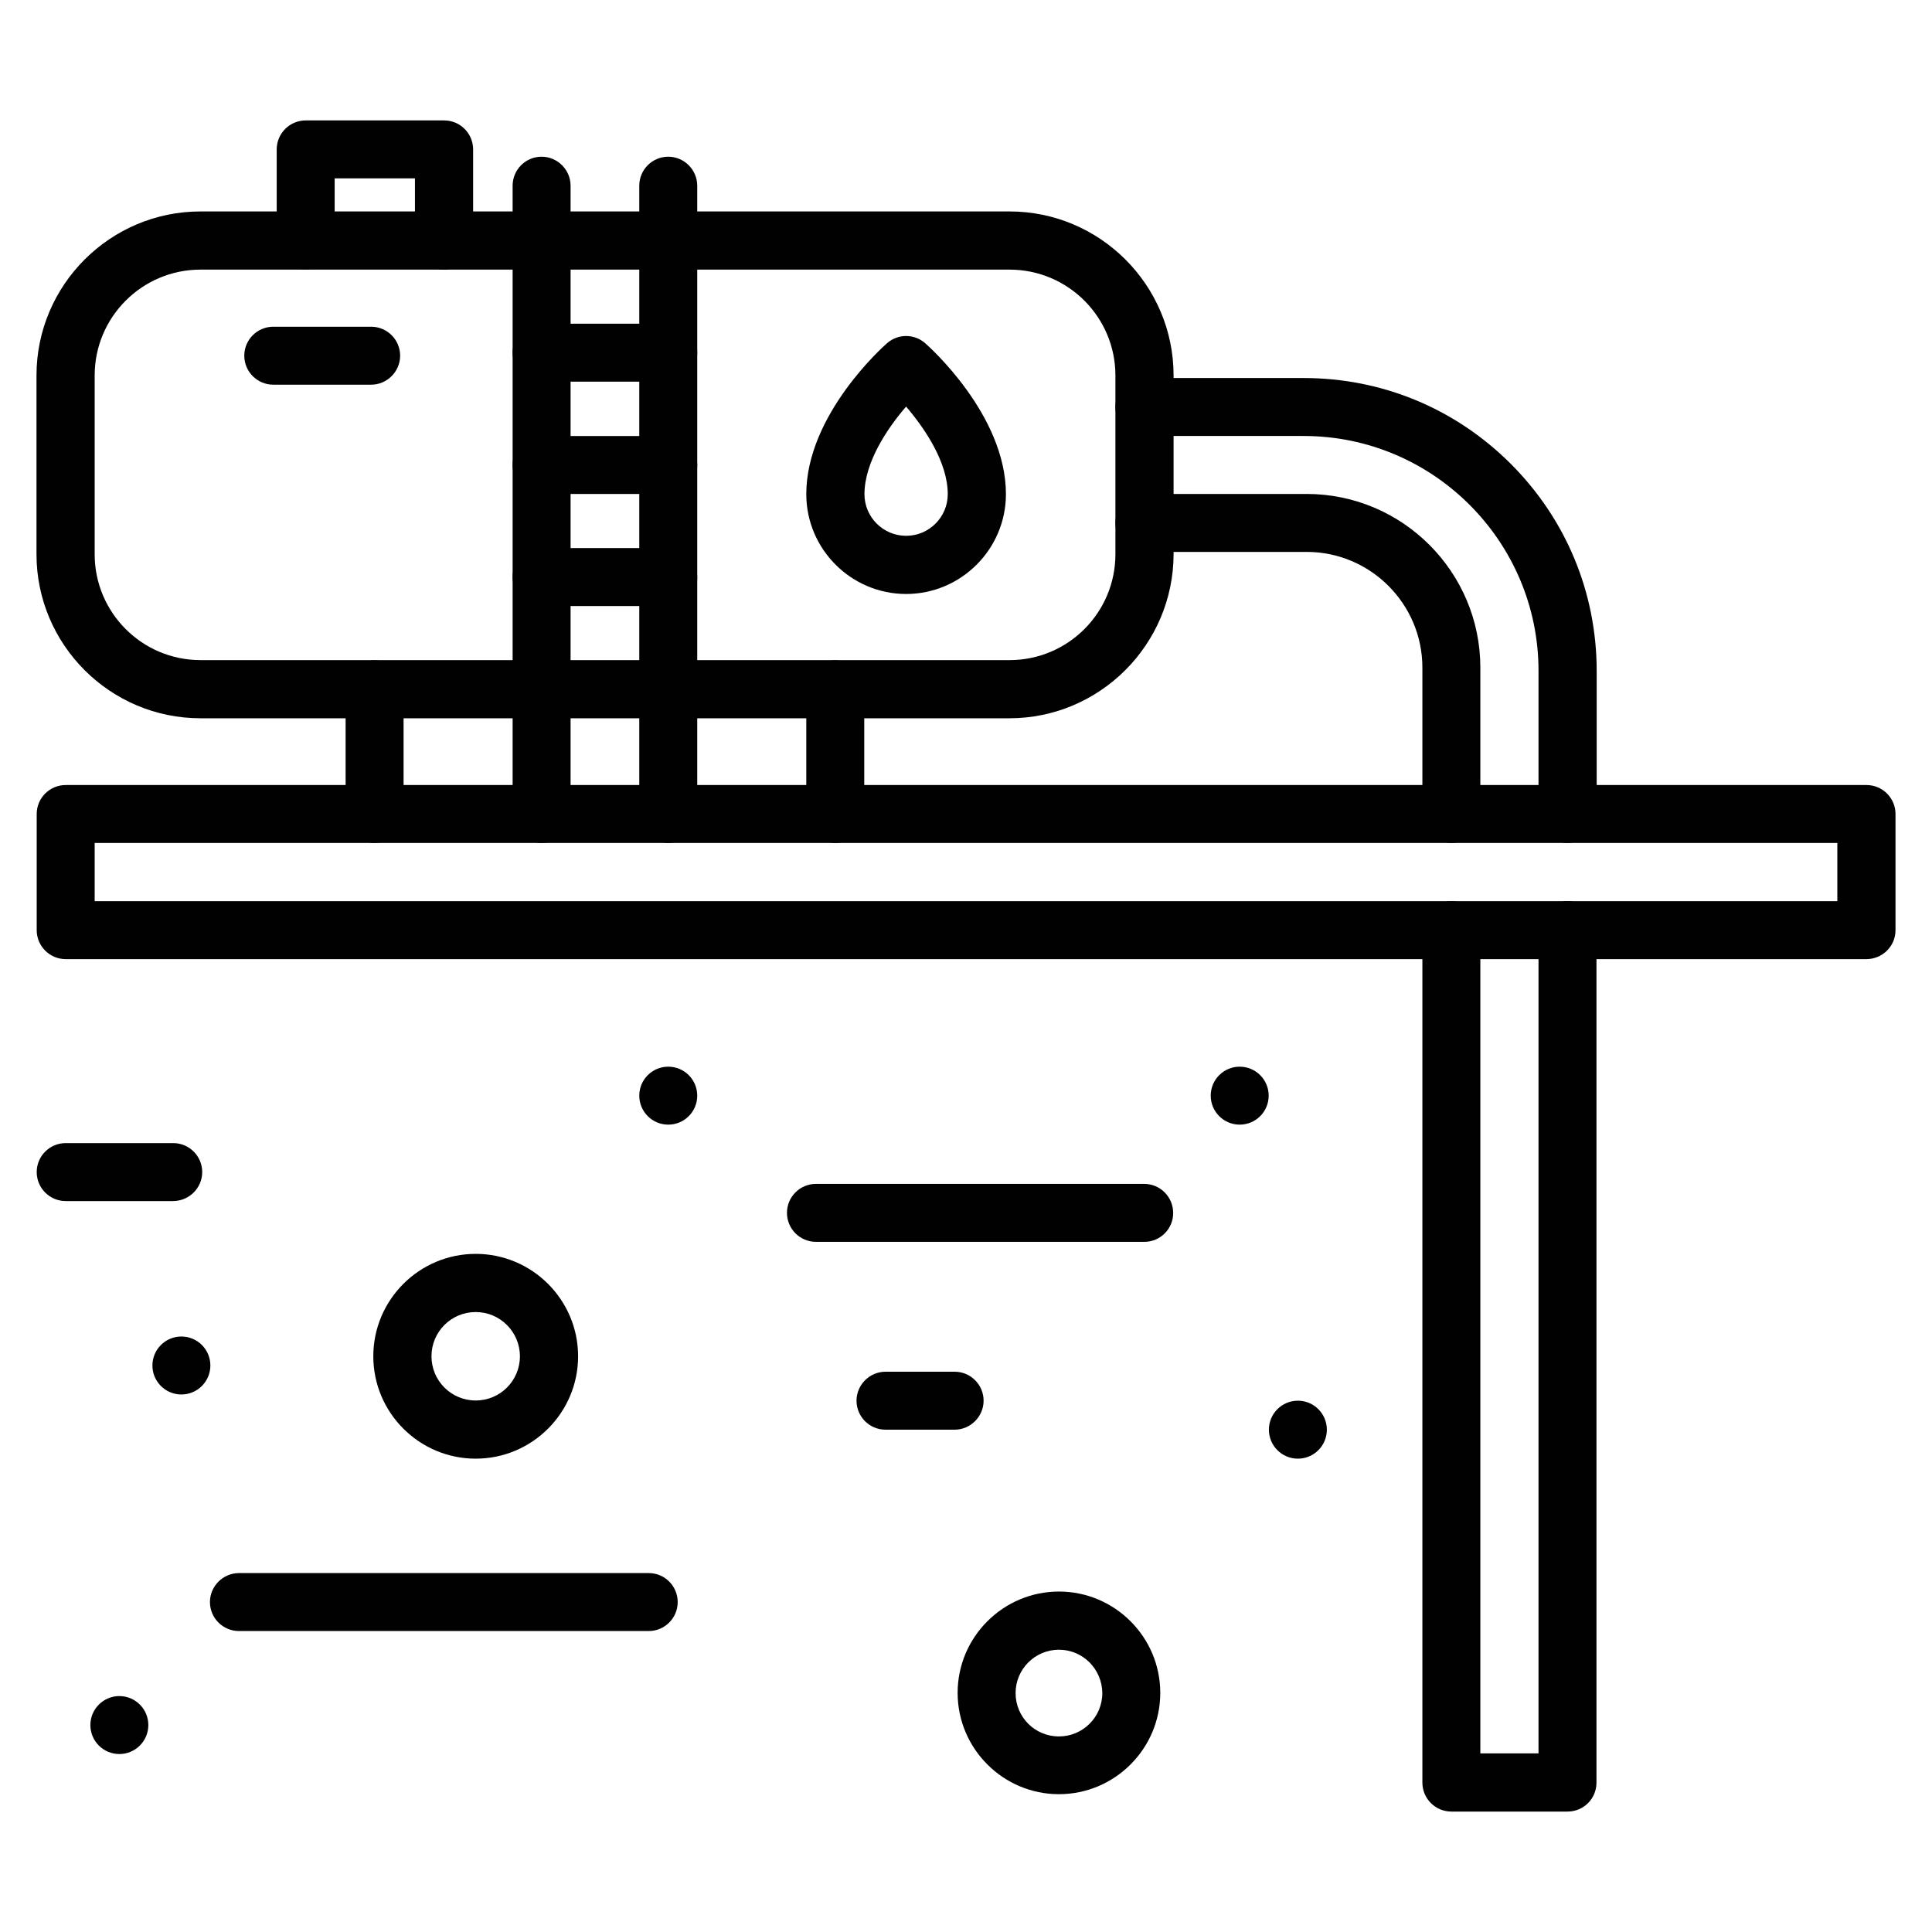
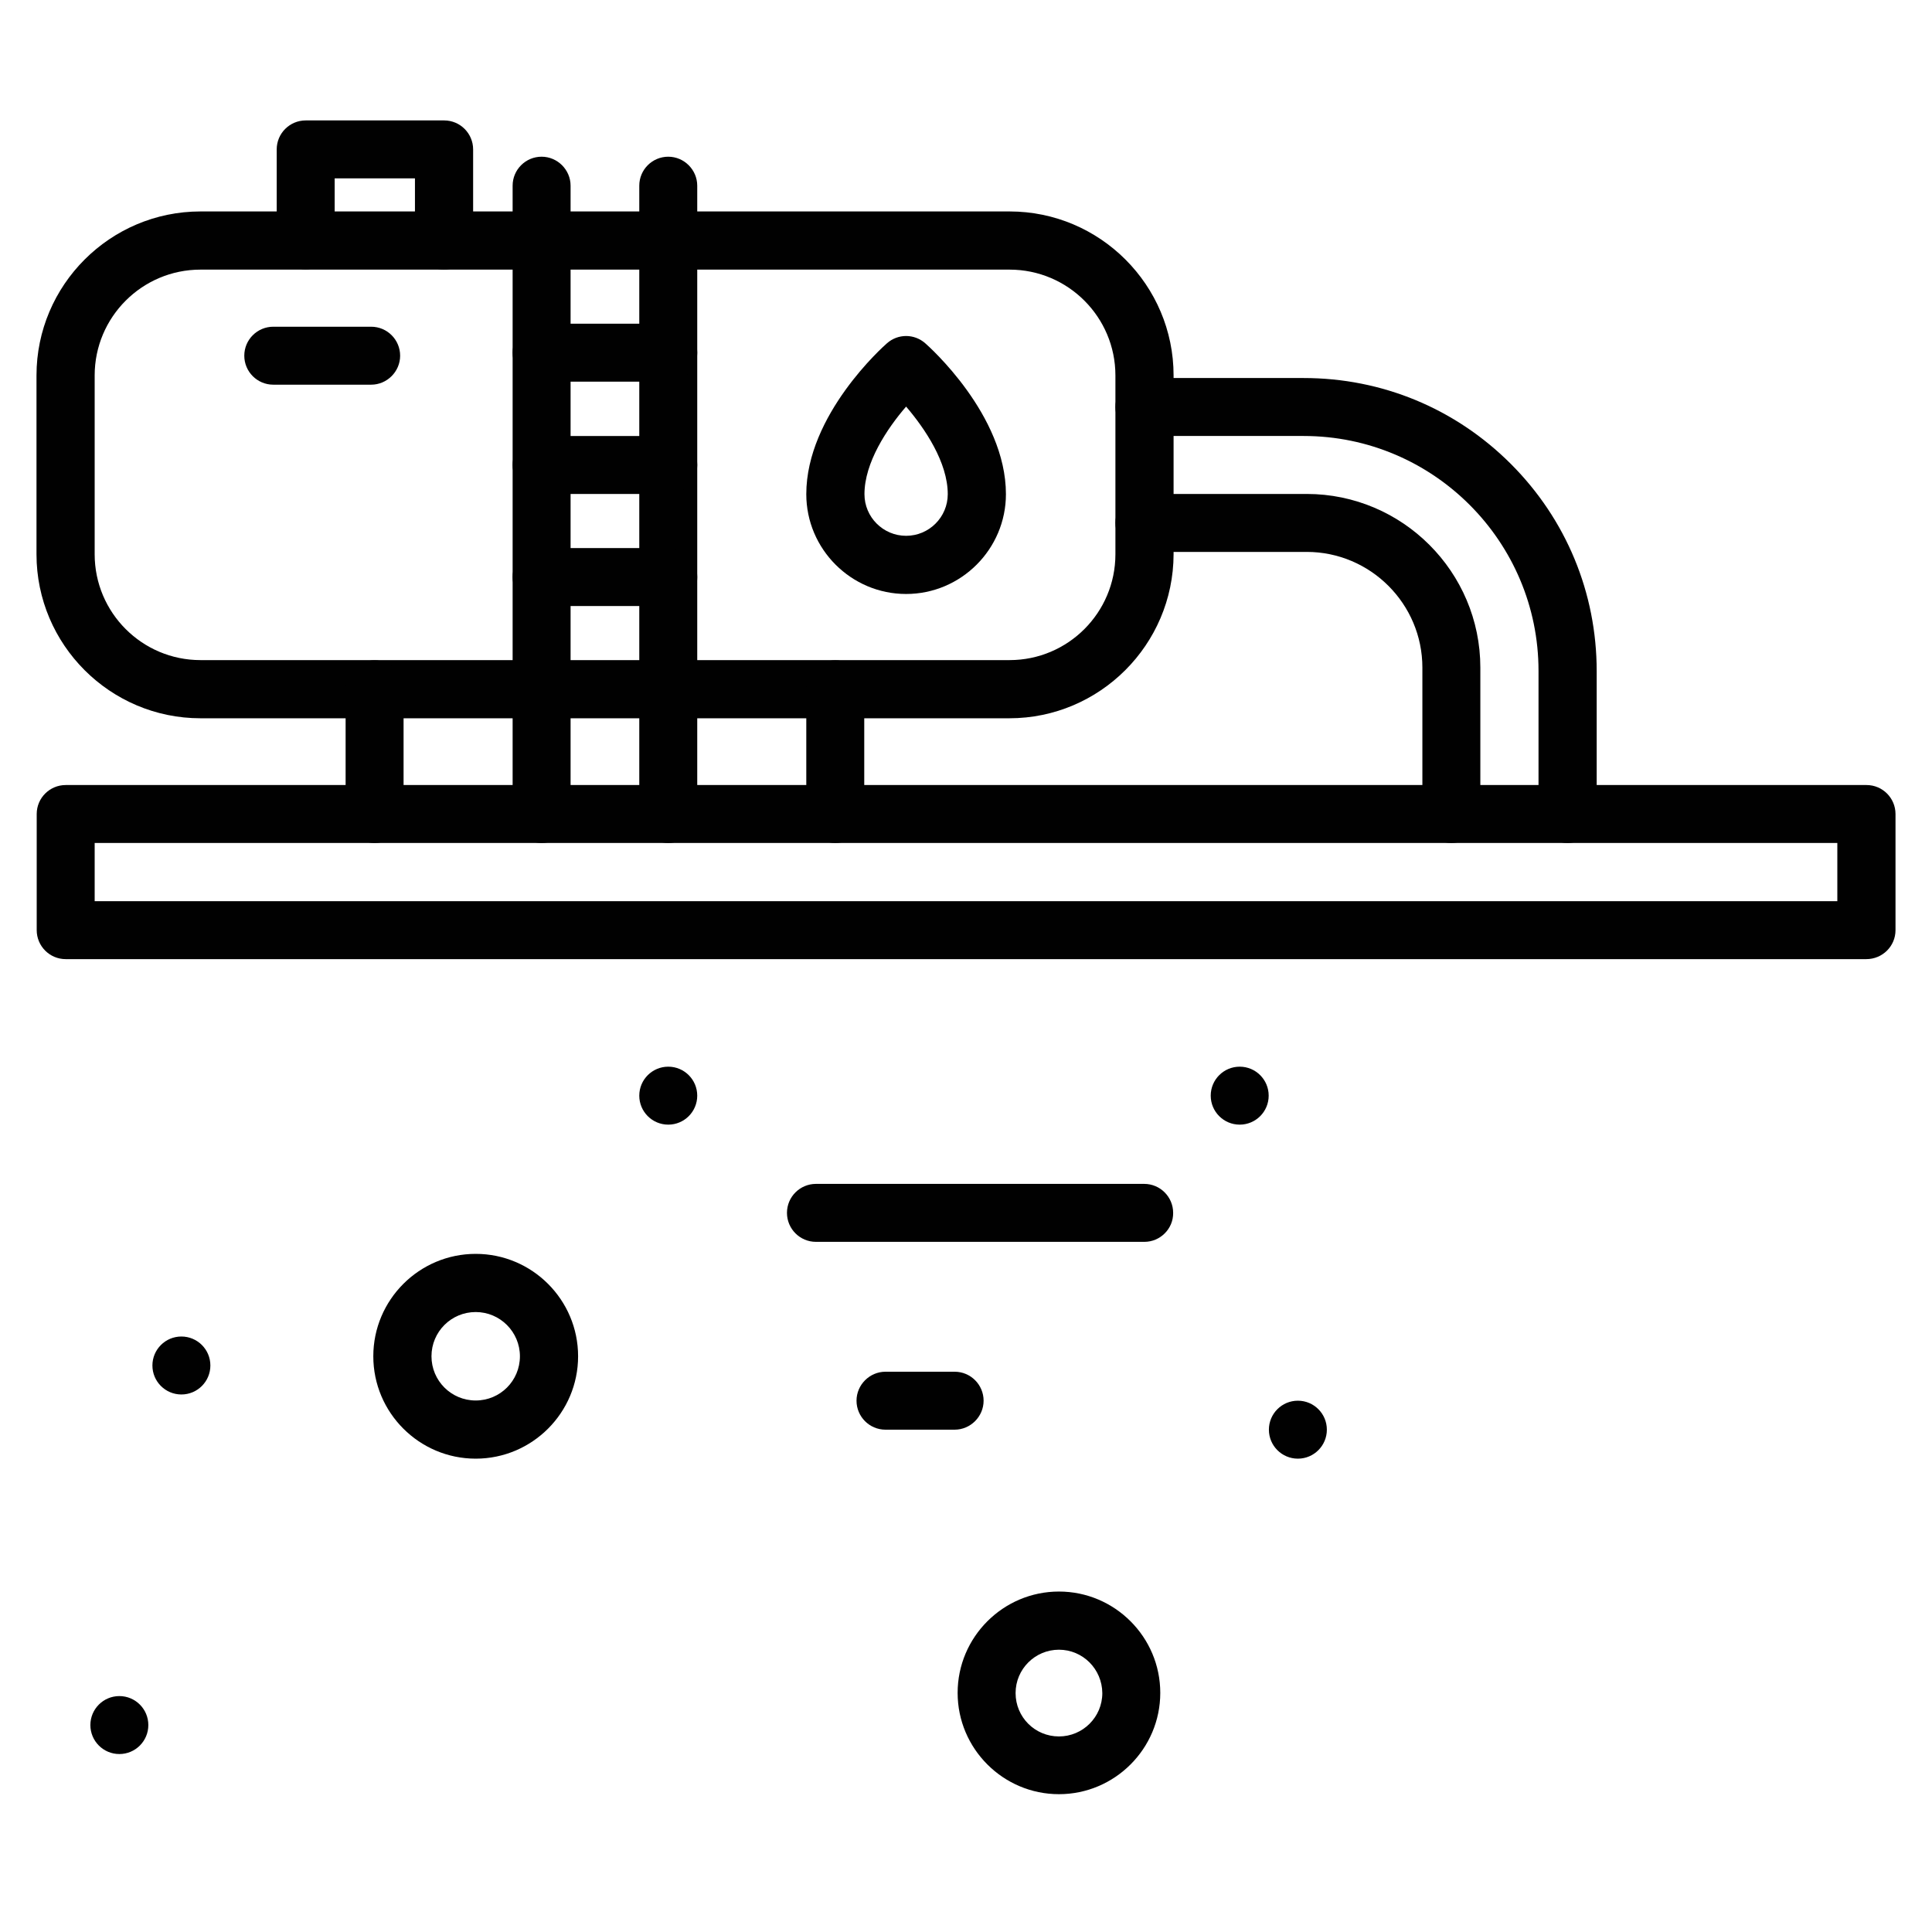
<svg xmlns="http://www.w3.org/2000/svg" version="1.1" id="Layer_1" x="0px" y="0px" viewBox="0 0 90 90" style="enable-background:new 0 0 90 90;" xml:space="preserve">
  <style type="text/css">
	.st0{fill-rule:evenodd;clip-rule:evenodd;fill:#010101;}
</style>
  <g id="Layer_1_00000001629259131607543600000006395210142719462801_">
    <g>
      <g>
        <g>
          <g>
            <path class="st0" d="M47.02,33.46H9.34c-4.21,0-7.64-3.43-7.64-7.64v-8.33c0-4.21,3.43-7.64,7.64-7.64h37.69       c4.21,0,7.64,3.43,7.64,7.64v8.33C54.66,30.03,51.23,33.46,47.02,33.46L47.02,33.46z M9.34,12.56c-2.72,0-4.93,2.21-4.93,4.93       v8.33c0,2.72,2.21,4.93,4.93,4.93h37.69c2.72,0,4.93-2.21,4.93-4.93v-8.33c0-2.72-2.21-4.93-4.93-4.93L9.34,12.56z" />
          </g>
          <g>
            <g>
              <path class="st0" d="M17.45,39.27c-0.75,0-1.35-0.61-1.35-1.35v-5.81c0-0.75,0.61-1.35,1.35-1.35s1.35,0.61,1.35,1.35v5.81        C18.8,38.67,18.2,39.27,17.45,39.27z" />
            </g>
            <g>
              <path class="st0" d="M38.91,39.27c-0.75,0-1.35-0.61-1.35-1.35v-5.81c0-0.75,0.61-1.35,1.35-1.35c0.75,0,1.35,0.61,1.35,1.35        v5.81C40.26,38.67,39.66,39.27,38.91,39.27z" />
            </g>
          </g>
          <g>
            <path class="st0" d="M42.21,27.67c-2.56,0-4.65-2.09-4.65-4.65c0-3.7,3.61-6.9,3.76-7.03c0.51-0.45,1.27-0.45,1.78,0       c0.15,0.13,3.76,3.33,3.76,7.03C46.86,25.58,44.77,27.67,42.21,27.67z M42.21,18.94c-0.89,1.03-1.94,2.61-1.94,4.08       c0,1.07,0.87,1.94,1.94,1.94s1.94-0.87,1.94-1.94C44.15,21.54,43.09,19.97,42.21,18.94z" />
          </g>
          <g>
            <path class="st0" d="M25.23,39.27c-0.75,0-1.35-0.61-1.35-1.35V8.65c0-0.75,0.61-1.35,1.35-1.35s1.35,0.61,1.35,1.35v29.27       C26.58,38.67,25.98,39.27,25.23,39.27z" />
          </g>
          <g>
            <path class="st0" d="M31.13,39.27c-0.75,0-1.35-0.61-1.35-1.35V8.65c0-0.75,0.61-1.35,1.35-1.35s1.35,0.61,1.35,1.35v29.27       C32.49,38.67,31.88,39.27,31.13,39.27z" />
          </g>
          <g>
            <path class="st0" d="M20.68,12.56c-0.75,0-1.35-0.61-1.35-1.35V8.31h-3.74v2.89c0,0.75-0.61,1.35-1.35,1.35       c-0.75,0-1.35-0.61-1.35-1.35V6.96c0-0.75,0.61-1.35,1.35-1.35h6.45c0.75,0,1.35,0.61,1.35,1.35v4.24       C22.03,11.95,21.42,12.56,20.68,12.56z" />
          </g>
          <g>
            <path class="st0" d="M31.13,28.23h-5.9c-0.75,0-1.35-0.61-1.35-1.35c0-0.75,0.61-1.35,1.35-1.35h5.9       c0.75,0,1.35,0.61,1.35,1.35C32.49,27.63,31.88,28.23,31.13,28.23z" />
          </g>
          <g>
            <path class="st0" d="M31.13,23.01h-5.9c-0.75,0-1.35-0.61-1.35-1.35s0.61-1.35,1.35-1.35h5.9c0.75,0,1.35,0.61,1.35,1.35       S31.88,23.01,31.13,23.01z" />
          </g>
          <g>
            <path class="st0" d="M31.13,17.78h-5.9c-0.75,0-1.35-0.61-1.35-1.35c0-0.75,0.61-1.35,1.35-1.35h5.9       c0.75,0,1.35,0.61,1.35,1.35S31.88,17.78,31.13,17.78z" />
          </g>
          <g>
            <path class="st0" d="M17.29,17.92h-4.56c-0.75,0-1.35-0.61-1.35-1.35c0-0.75,0.61-1.35,1.35-1.35h4.56       c0.75,0,1.35,0.61,1.35,1.35C18.64,17.31,18.03,17.92,17.29,17.92z" />
          </g>
          <g>
            <path class="st0" d="M73.02,39.27c-0.75,0-1.35-0.61-1.35-1.35v-6.67c0-6.03-4.91-10.94-10.94-10.94h-7.42       c-0.75,0-1.35-0.61-1.35-1.35s0.61-1.35,1.35-1.35h7.42c3.65,0,7.07,1.42,9.65,4s4,6.01,4,9.65v6.67       C74.37,38.67,73.77,39.27,73.02,39.27L73.02,39.27z" />
          </g>
          <g>
            <path class="st0" d="M67.61,39.27c-0.75,0-1.35-0.61-1.35-1.35V31.1c0-2.97-2.42-5.39-5.39-5.39h-7.56       c-0.75,0-1.35-0.61-1.35-1.35c0-0.75,0.61-1.35,1.35-1.35h7.56c4.46,0,8.09,3.63,8.09,8.09v6.82       C68.96,38.67,68.35,39.27,67.61,39.27L67.61,39.27z" />
          </g>
          <g>
-             <path class="st0" d="M73.02,84.39h-5.41c-0.75,0-1.35-0.61-1.35-1.35V43.33c0-0.75,0.61-1.35,1.35-1.35       c0.75,0,1.35,0.61,1.35,1.35v38.35h2.71V43.33c0-0.75,0.61-1.35,1.35-1.35s1.35,0.61,1.35,1.35v39.71       C74.37,83.79,73.77,84.39,73.02,84.39L73.02,84.39z" />
-           </g>
+             </g>
          <g>
            <path class="st0" d="M86.94,44.68H3.06c-0.75,0-1.35-0.61-1.35-1.35v-5.41c0-0.75,0.61-1.35,1.35-1.35h83.89       c0.75,0,1.35,0.61,1.35,1.35v5.41C88.3,44.08,87.69,44.68,86.94,44.68z M4.41,41.98h81.18v-2.71H4.41V41.98z" />
          </g>
        </g>
        <g>
-           <path class="st0" d="M8.06,55.95H3.06c-0.75,0-1.35-0.61-1.35-1.35c0-0.75,0.61-1.35,1.35-1.35h5.01c0.75,0,1.35,0.61,1.35,1.35      C9.42,55.34,8.81,55.95,8.06,55.95z" />
-         </g>
+           </g>
        <g>
-           <path class="st0" d="M30.22,75.98H11.13c-0.75,0-1.35-0.61-1.35-1.35s0.61-1.35,1.35-1.35h19.09c0.75,0,1.35,0.61,1.35,1.35      S30.97,75.98,30.22,75.98z" />
-         </g>
+           </g>
        <g>
          <path class="st0" d="M44.47,66.6h-3.22c-0.75,0-1.35-0.61-1.35-1.35s0.61-1.35,1.35-1.35h3.22c0.75,0,1.35,0.61,1.35,1.35      C45.82,65.99,45.21,66.6,44.47,66.6z" />
        </g>
        <g>
          <path class="st0" d="M53.31,57.85H38.01c-0.75,0-1.35-0.61-1.35-1.35c0-0.75,0.61-1.35,1.35-1.35h15.29      c0.75,0,1.35,0.61,1.35,1.35C54.66,57.24,54.05,57.85,53.31,57.85z" />
        </g>
        <g>
          <path class="st0" d="M22.16,67.95c-2.63,0-4.77-2.14-4.77-4.77c0-2.63,2.14-4.77,4.77-4.77s4.77,2.14,4.77,4.77      S24.79,67.95,22.16,67.95z M22.16,61.12c-1.14,0-2.06,0.92-2.06,2.06c0,1.14,0.92,2.06,2.06,2.06c1.14,0,2.06-0.92,2.06-2.06      C24.22,62.05,23.3,61.12,22.16,61.12z" />
        </g>
        <g>
          <path class="st0" d="M49.33,83.58c-2.6,0-4.72-2.12-4.72-4.72s2.12-4.72,4.72-4.72c2.6,0,4.72,2.12,4.72,4.72      S51.93,83.58,49.33,83.58z M49.33,76.85c-1.11,0-2.02,0.9-2.02,2.02s0.9,2.02,2.02,2.02c1.11,0,2.02-0.9,2.02-2.02      C51.34,77.75,50.44,76.85,49.33,76.85z" />
        </g>
        <g>
          <circle class="st0" cx="5.56" cy="80.36" r="1.35" />
        </g>
        <g>
          <circle class="st0" cx="8.45" cy="63.61" r="1.35" />
        </g>
        <g>
          <circle class="st0" cx="60.46" cy="66.6" r="1.35" />
        </g>
        <g>
          <circle class="st0" cx="57.75" cy="51.04" r="1.35" />
        </g>
        <g>
          <circle class="st0" cx="31.13" cy="51.04" r="1.35" />
        </g>
      </g>
    </g>
  </g>
</svg>